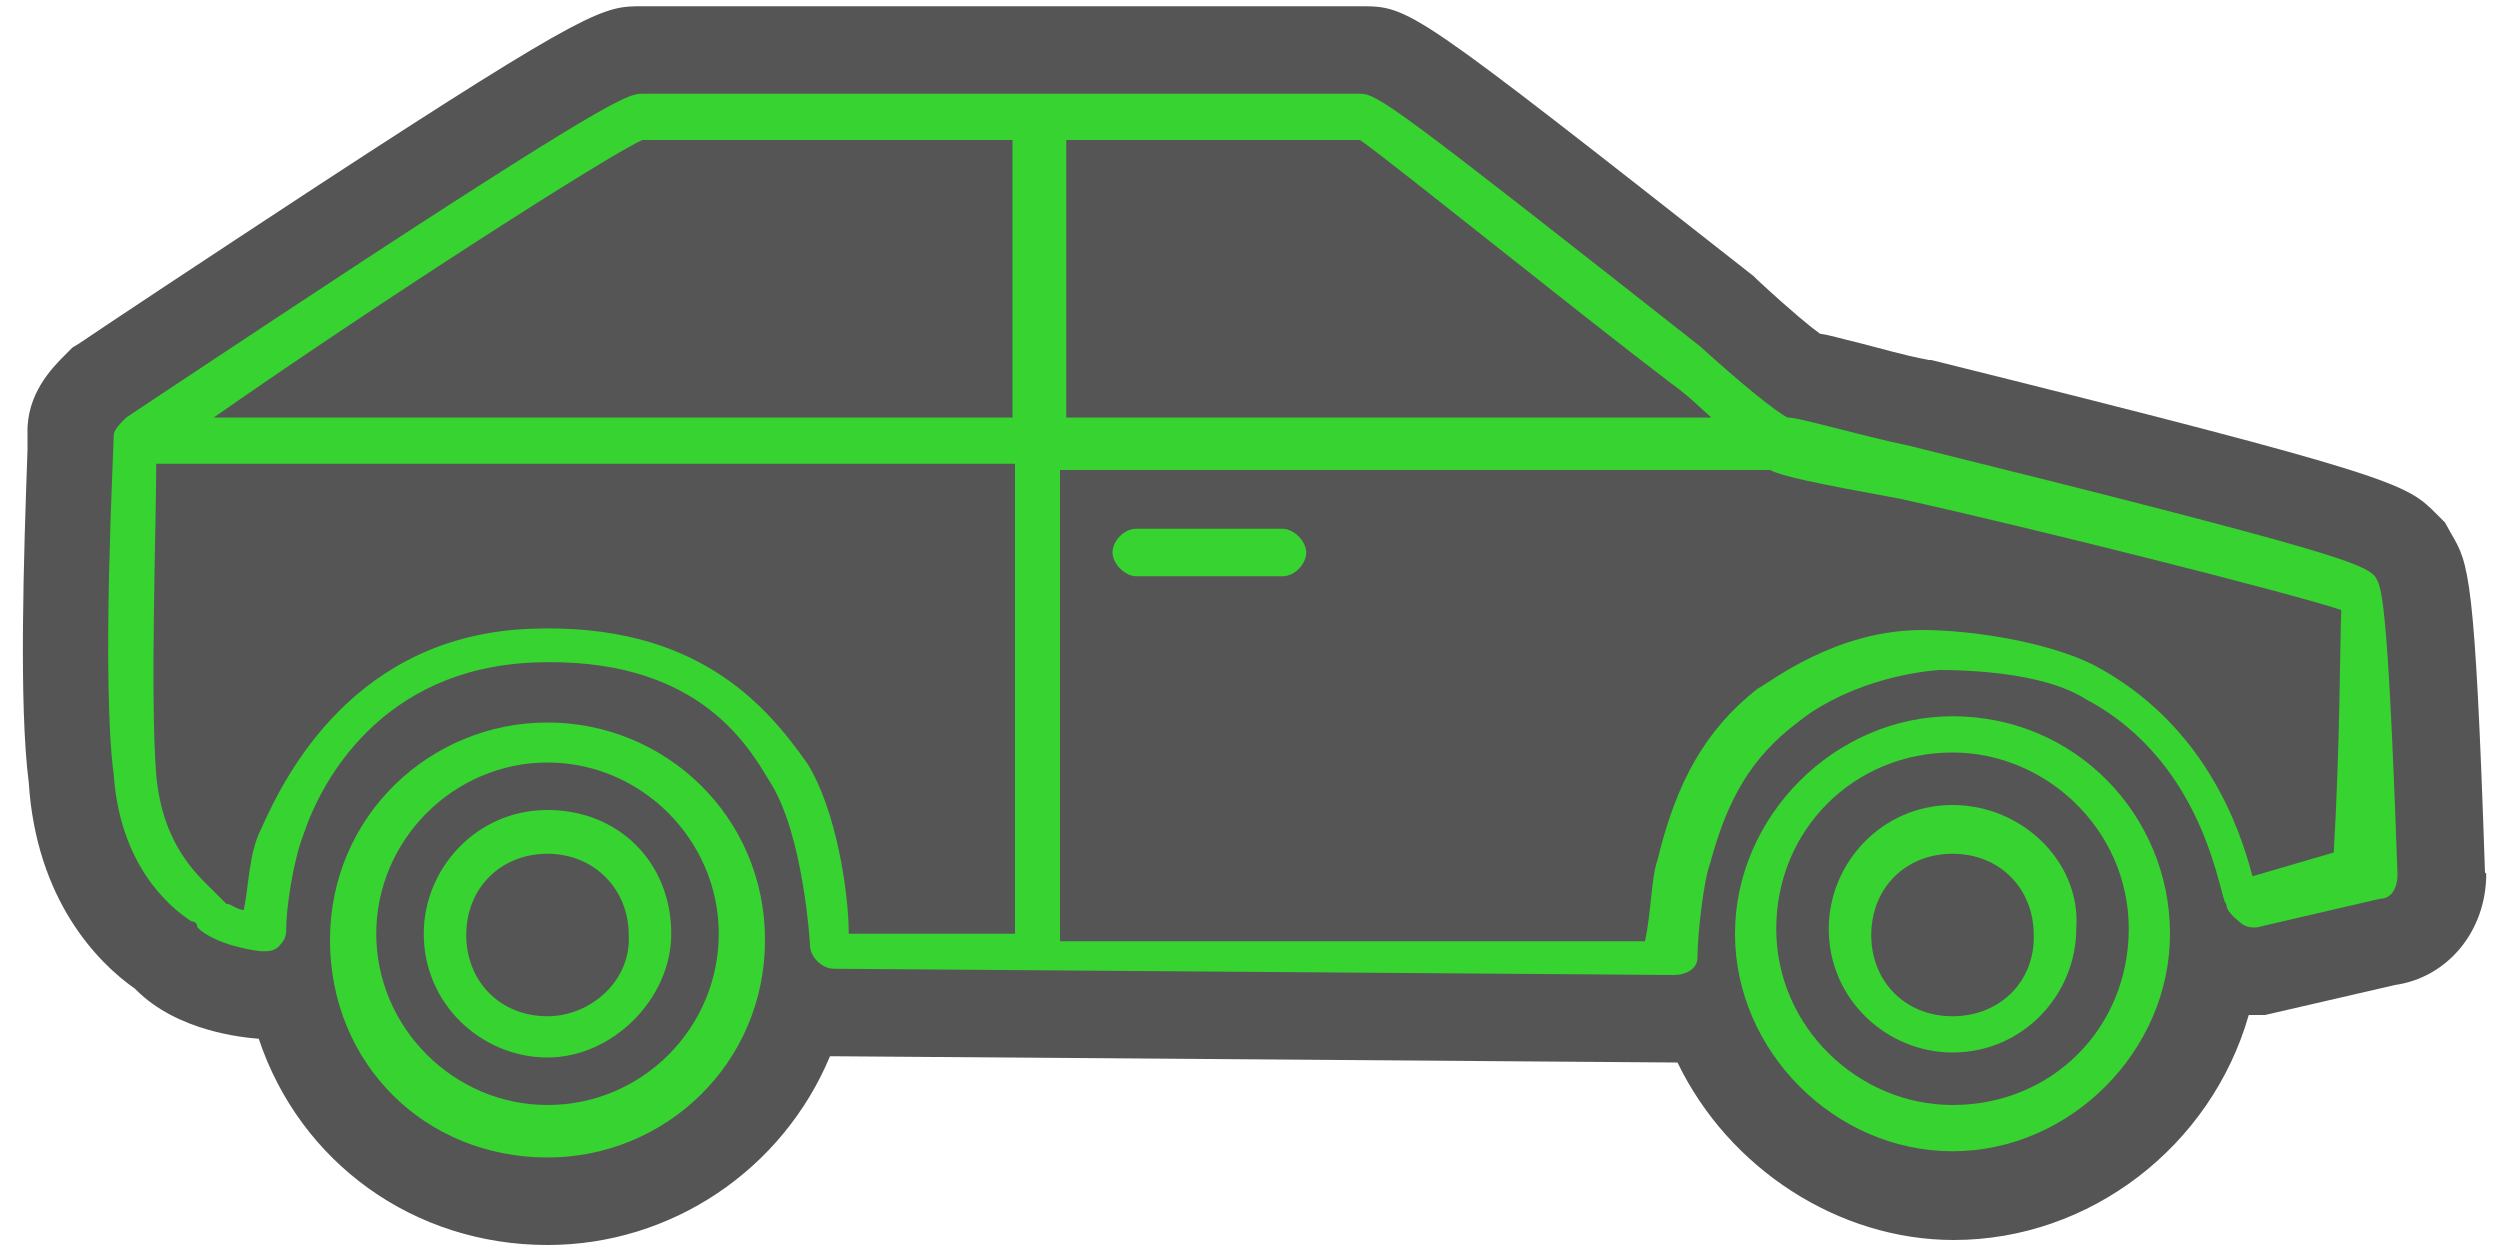
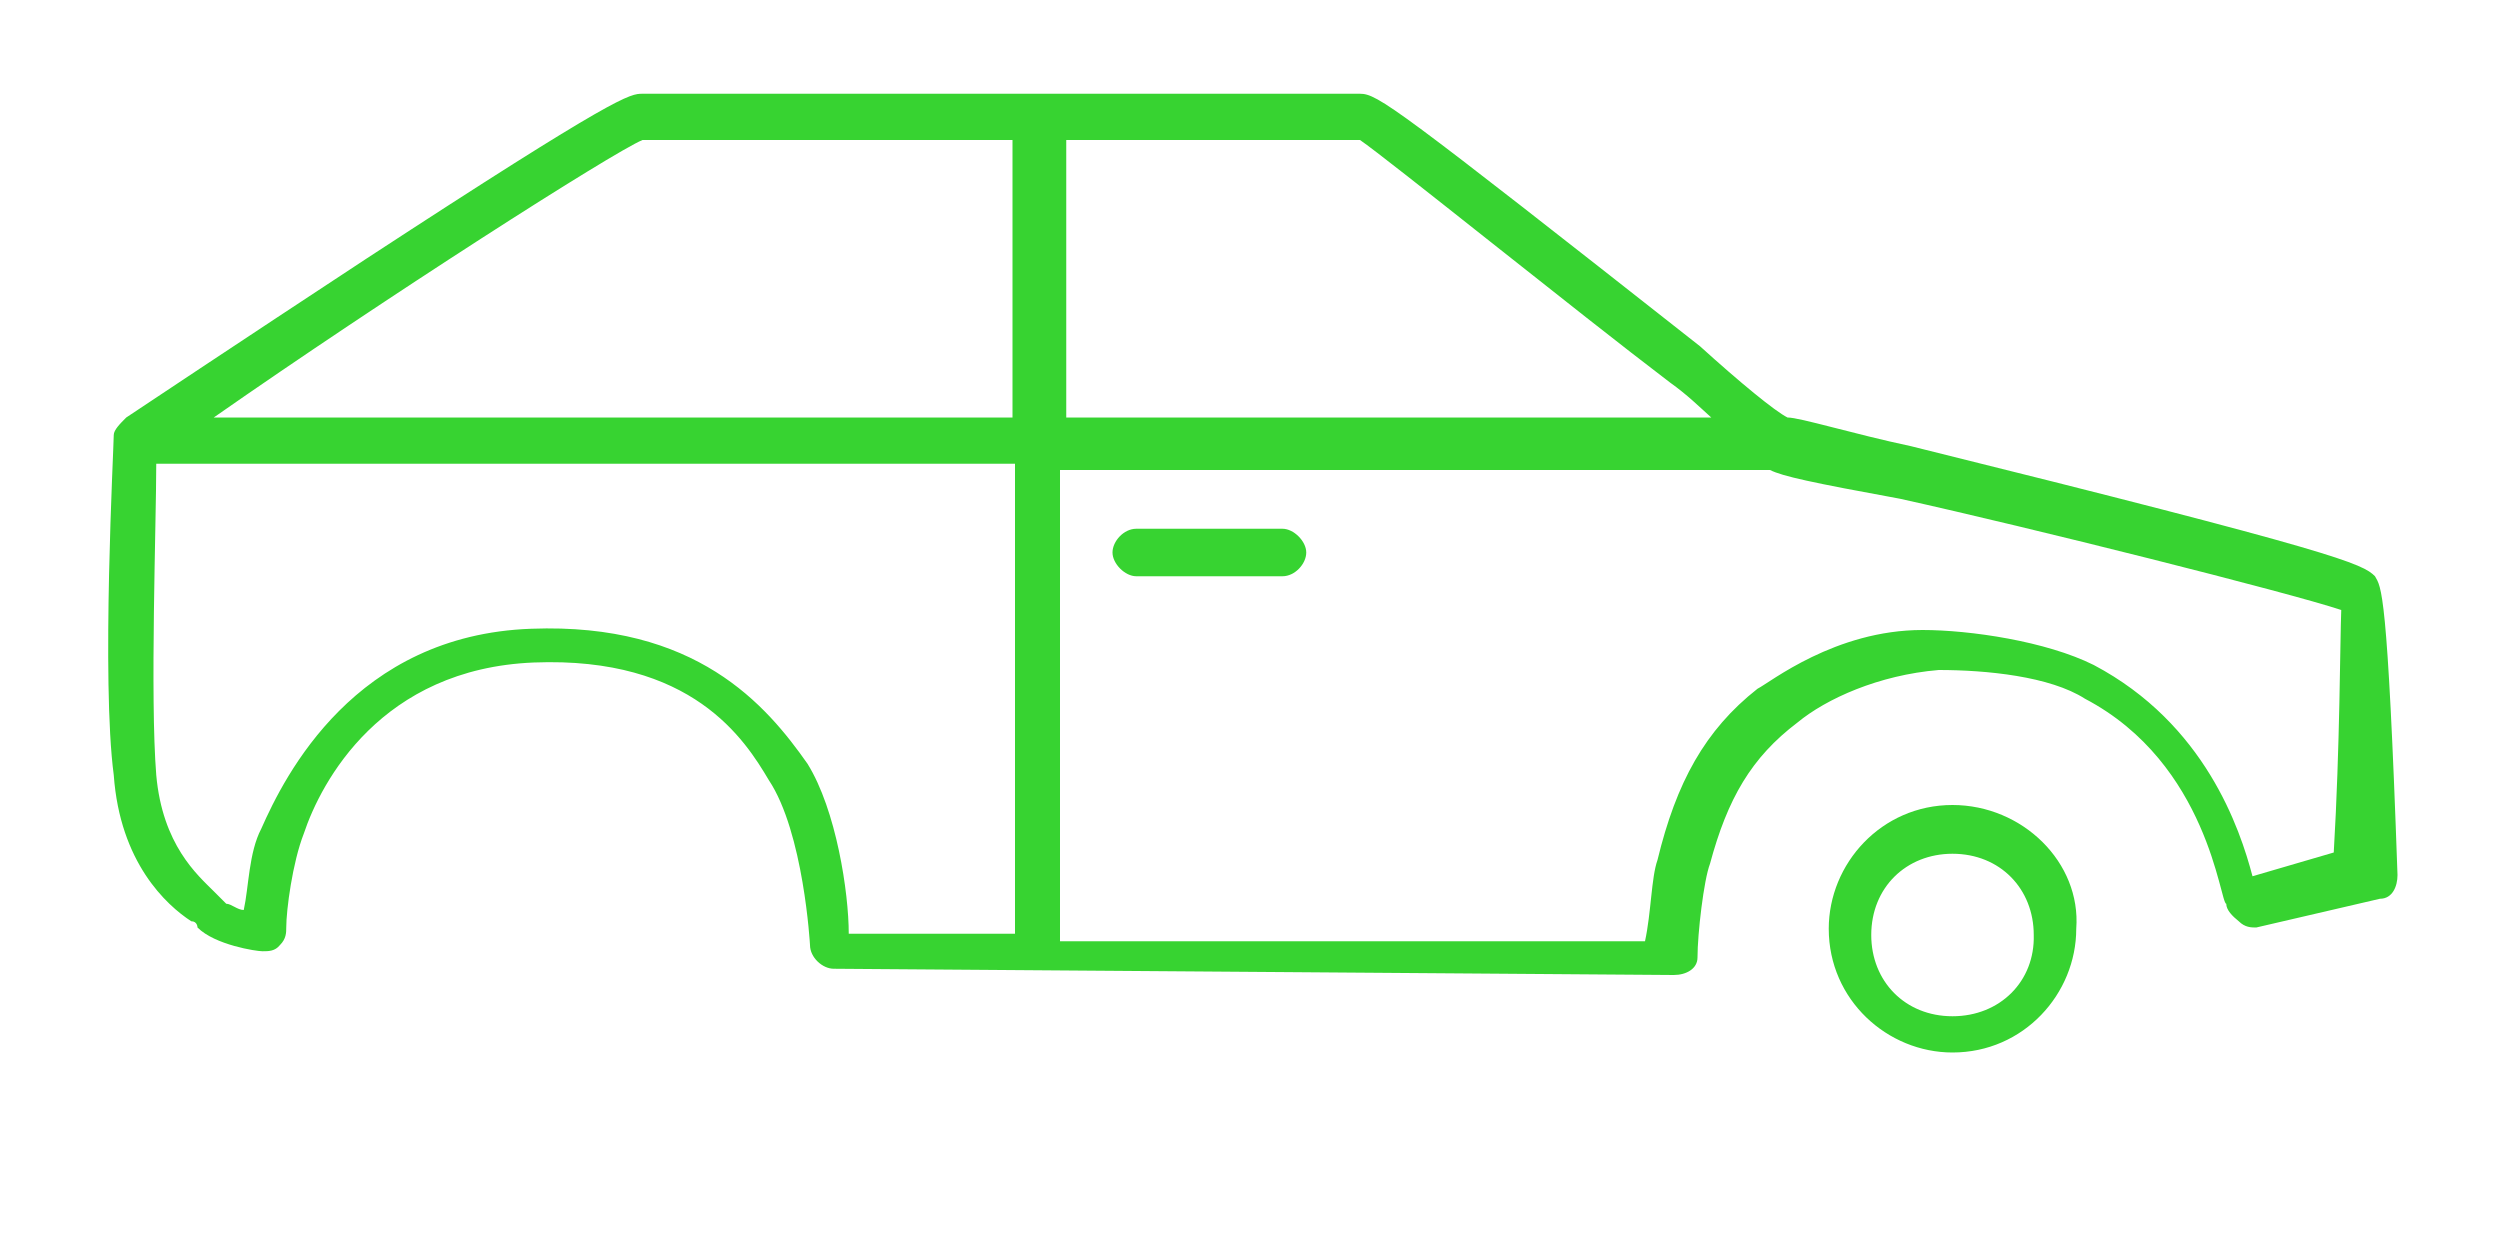
<svg xmlns="http://www.w3.org/2000/svg" version="1.1" id="Ebene_1" x="0px" y="0px" viewBox="0 0 200 100" style="enable-background:new 0 0 200 100;" xml:space="preserve">
  <style type="text/css">
	.st0{fill:#555555;}
	.st1{fill:#37D331;}
</style>
-   <path class="st0" d="M198.8,69.8c-0.8-23.9-1.3-24.7-2.7-27.1l-0.5-0.9l-0.7-0.7c-2.4-2.4-3-3-40.4-12.3l-0.2,0  c-2.1-0.4-4.1-1-5.7-1.4c-1.3-0.3-2.2-0.6-3-0.7c-0.7-0.5-2.3-1.8-5-4.3l-0.3-0.3C112.8,0.5,112.8,0.5,108.8,0.5H51.4  c-3.1,0-4,0-25.9,14.3c-9,5.9-17.6,11.6-19.2,12.7l-0.5,0.3l-0.6,0.6c-1,1-3.1,3.1-3,6.3c0,0.2,0,0.5,0,1.1l0,0.2  c-0.3,8.4-0.7,20.4,0.1,26.6C2.9,72,7.8,77,10.8,79.1l0.1,0.1c3.3,3.3,8.5,3.8,9.8,3.9c3.3,9.9,12.4,16.5,23.1,16.5  c9.9,0,18.8-6,22.6-15.1c0.1,0,0.2,0,0.3,0l67.3,0.5c0.1,0,0.1,0,0.2,0c4.1,8.5,12.9,14.2,22.1,14.2c10.9,0,20.6-7.5,23.6-18  c0.3,0,0.6,0,0.7,0h0.6l10.4-2.4c4.2-0.6,7.3-4.3,7.3-8.9L198.8,69.8z" />
  <g>
-     <path class="st1" d="M43.8,57.8c-9.4,0-17.4,7.5-17.4,17.4S34,92.6,43.8,92.6c9.4,0,17.4-7.5,17.4-17.4S53.2,57.8,43.8,57.8z    M43.8,88.4c-7.5,0-13.7-6.2-13.7-13.7S36.3,61,43.8,61s13.7,6.2,13.7,13.7C57.5,82.2,51.4,88.4,43.8,88.4z" />
-     <path class="st1" d="M43.8,64.8c-5.7,0-9.9,4.7-9.9,9.9c0,5.7,4.7,9.9,9.9,9.9s9.9-4.7,9.9-9.9C53.7,69,49.5,64.8,43.8,64.8z    M43.8,81.3c-3.8,0-6.5-2.8-6.5-6.5c0-3.8,2.8-6.5,6.5-6.5s6.5,2.8,6.5,6.5C50.5,78.5,47.2,81.3,43.8,81.3z" />
    <path class="st1" d="M156.2,64.4c-5.7,0-9.9,4.7-9.9,9.9c0,5.7,4.7,9.9,9.9,9.9c5.7,0,9.9-4.7,9.9-9.9   C166.5,69,161.8,64.4,156.2,64.4z M156.2,81.3c-3.8,0-6.5-2.8-6.5-6.5c0-3.8,2.8-6.5,6.5-6.5c3.8,0,6.5,2.8,6.5,6.5   C162.8,78.5,160,81.3,156.2,81.3z" />
-     <path class="st1" d="M156.2,57.3c-9.4,0-17.4,8-17.4,17.4s8,17.4,17.4,17.4s17.4-8,17.4-17.4S166.1,57.3,156.2,57.3z M156.2,88.4   c-7.5,0-14.1-6.2-14.1-14.1s6.2-14.1,14.1-14.1c7.5,0,14.1,6.2,14.1,14.1S164.2,88.4,156.2,88.4z" />
    <path class="st1" d="M190,46.1c-1-1-2.8-1.9-37.1-10.4c-4.7-1-8.9-2.3-9.9-2.3c-1-0.5-3.8-2.8-7-5.7C111.6,8.5,110.2,7.5,108.8,7.5   H51.4c-1,0-1.9,0-22.1,13.2c-9.9,6.5-19.2,12.7-19.2,12.7c-0.5,0.5-1,1-1,1.4c0,1-1,19.7,0,27.2c0.5,7,4.2,10.4,6.2,11.7   c0.5,0,0.5,0.5,0.5,0.5c1.4,1.4,4.7,1.9,5.2,1.9s1,0,1.4-0.5c0.5-0.5,0.5-1,0.5-1.4c0-1.4,0.5-5.2,1.4-7.5   c1.4-4.2,6.2-13.2,18.4-13.7c12.7-0.5,16.9,6.2,18.8,9.4c2.8,4.2,3.3,13.2,3.3,13.2c0,1,1,1.9,1.9,1.9l67.2,0.5l0,0   c1,0,1.9-0.5,1.9-1.4c0-1.9,0.5-6.2,1-7.5c1.4-5.2,3.3-8.5,7-11.3c2.3-1.9,6.5-3.8,11.3-4.2c3.8,0,8.9,0.5,11.7,2.3   c9.9,5.2,10.8,16.4,11.3,16.4c0,0.5,0.5,1,1,1.4c0.5,0.5,1,0.5,1.4,0.5l9.9-2.3c1,0,1.4-1,1.4-1.9C191,47,190.5,47,190,46.1z    M133.6,30.6c1.4,1,2.3,1.9,3.3,2.8H85.3V11.2h23.5C111,12.7,126.1,24.9,133.6,30.6z M51.4,11.2H81v22.2H17.1   C30.7,23.9,49,12.2,51.4,11.2z M64.6,61.1c-3.3-4.7-8.9-11.3-22.1-10.8c-14.1,0.5-19.7,11.7-21.6,16c-1,1.9-1,4.7-1.4,6.5   c-0.5,0-1-0.5-1.4-0.5c0,0-0.5-0.5-1-1C15.8,70,13,67.6,12.5,62c-0.5-6.2,0-20.2,0-24.9h68.7v37.6H67.9   C67.9,71.4,66.9,64.8,64.6,61.1z M186.7,68.2l-6.5,1.9c-1-3.8-3.8-12.2-12.7-16.9c-3.8-1.9-9.9-2.8-13.7-2.8   c-7,0-12.2,4.2-13.2,4.7c-4.2,3.3-6.5,7.5-8,13.7c-0.5,1.4-0.5,4.2-1,6.5H84.8V37.6h56.8c1,0.5,3.3,1,10.4,2.3   c10.4,2.3,31.1,7.5,35.3,8.9C187.2,51.3,187.2,59.7,186.7,68.2z" />
    <path class="st1" d="M102.6,42.3H90.9c-1,0-1.9,1-1.9,1.9s1,1.9,1.9,1.9h11.7c1,0,1.9-1,1.9-1.9S103.5,42.3,102.6,42.3z" />
  </g>
</svg>